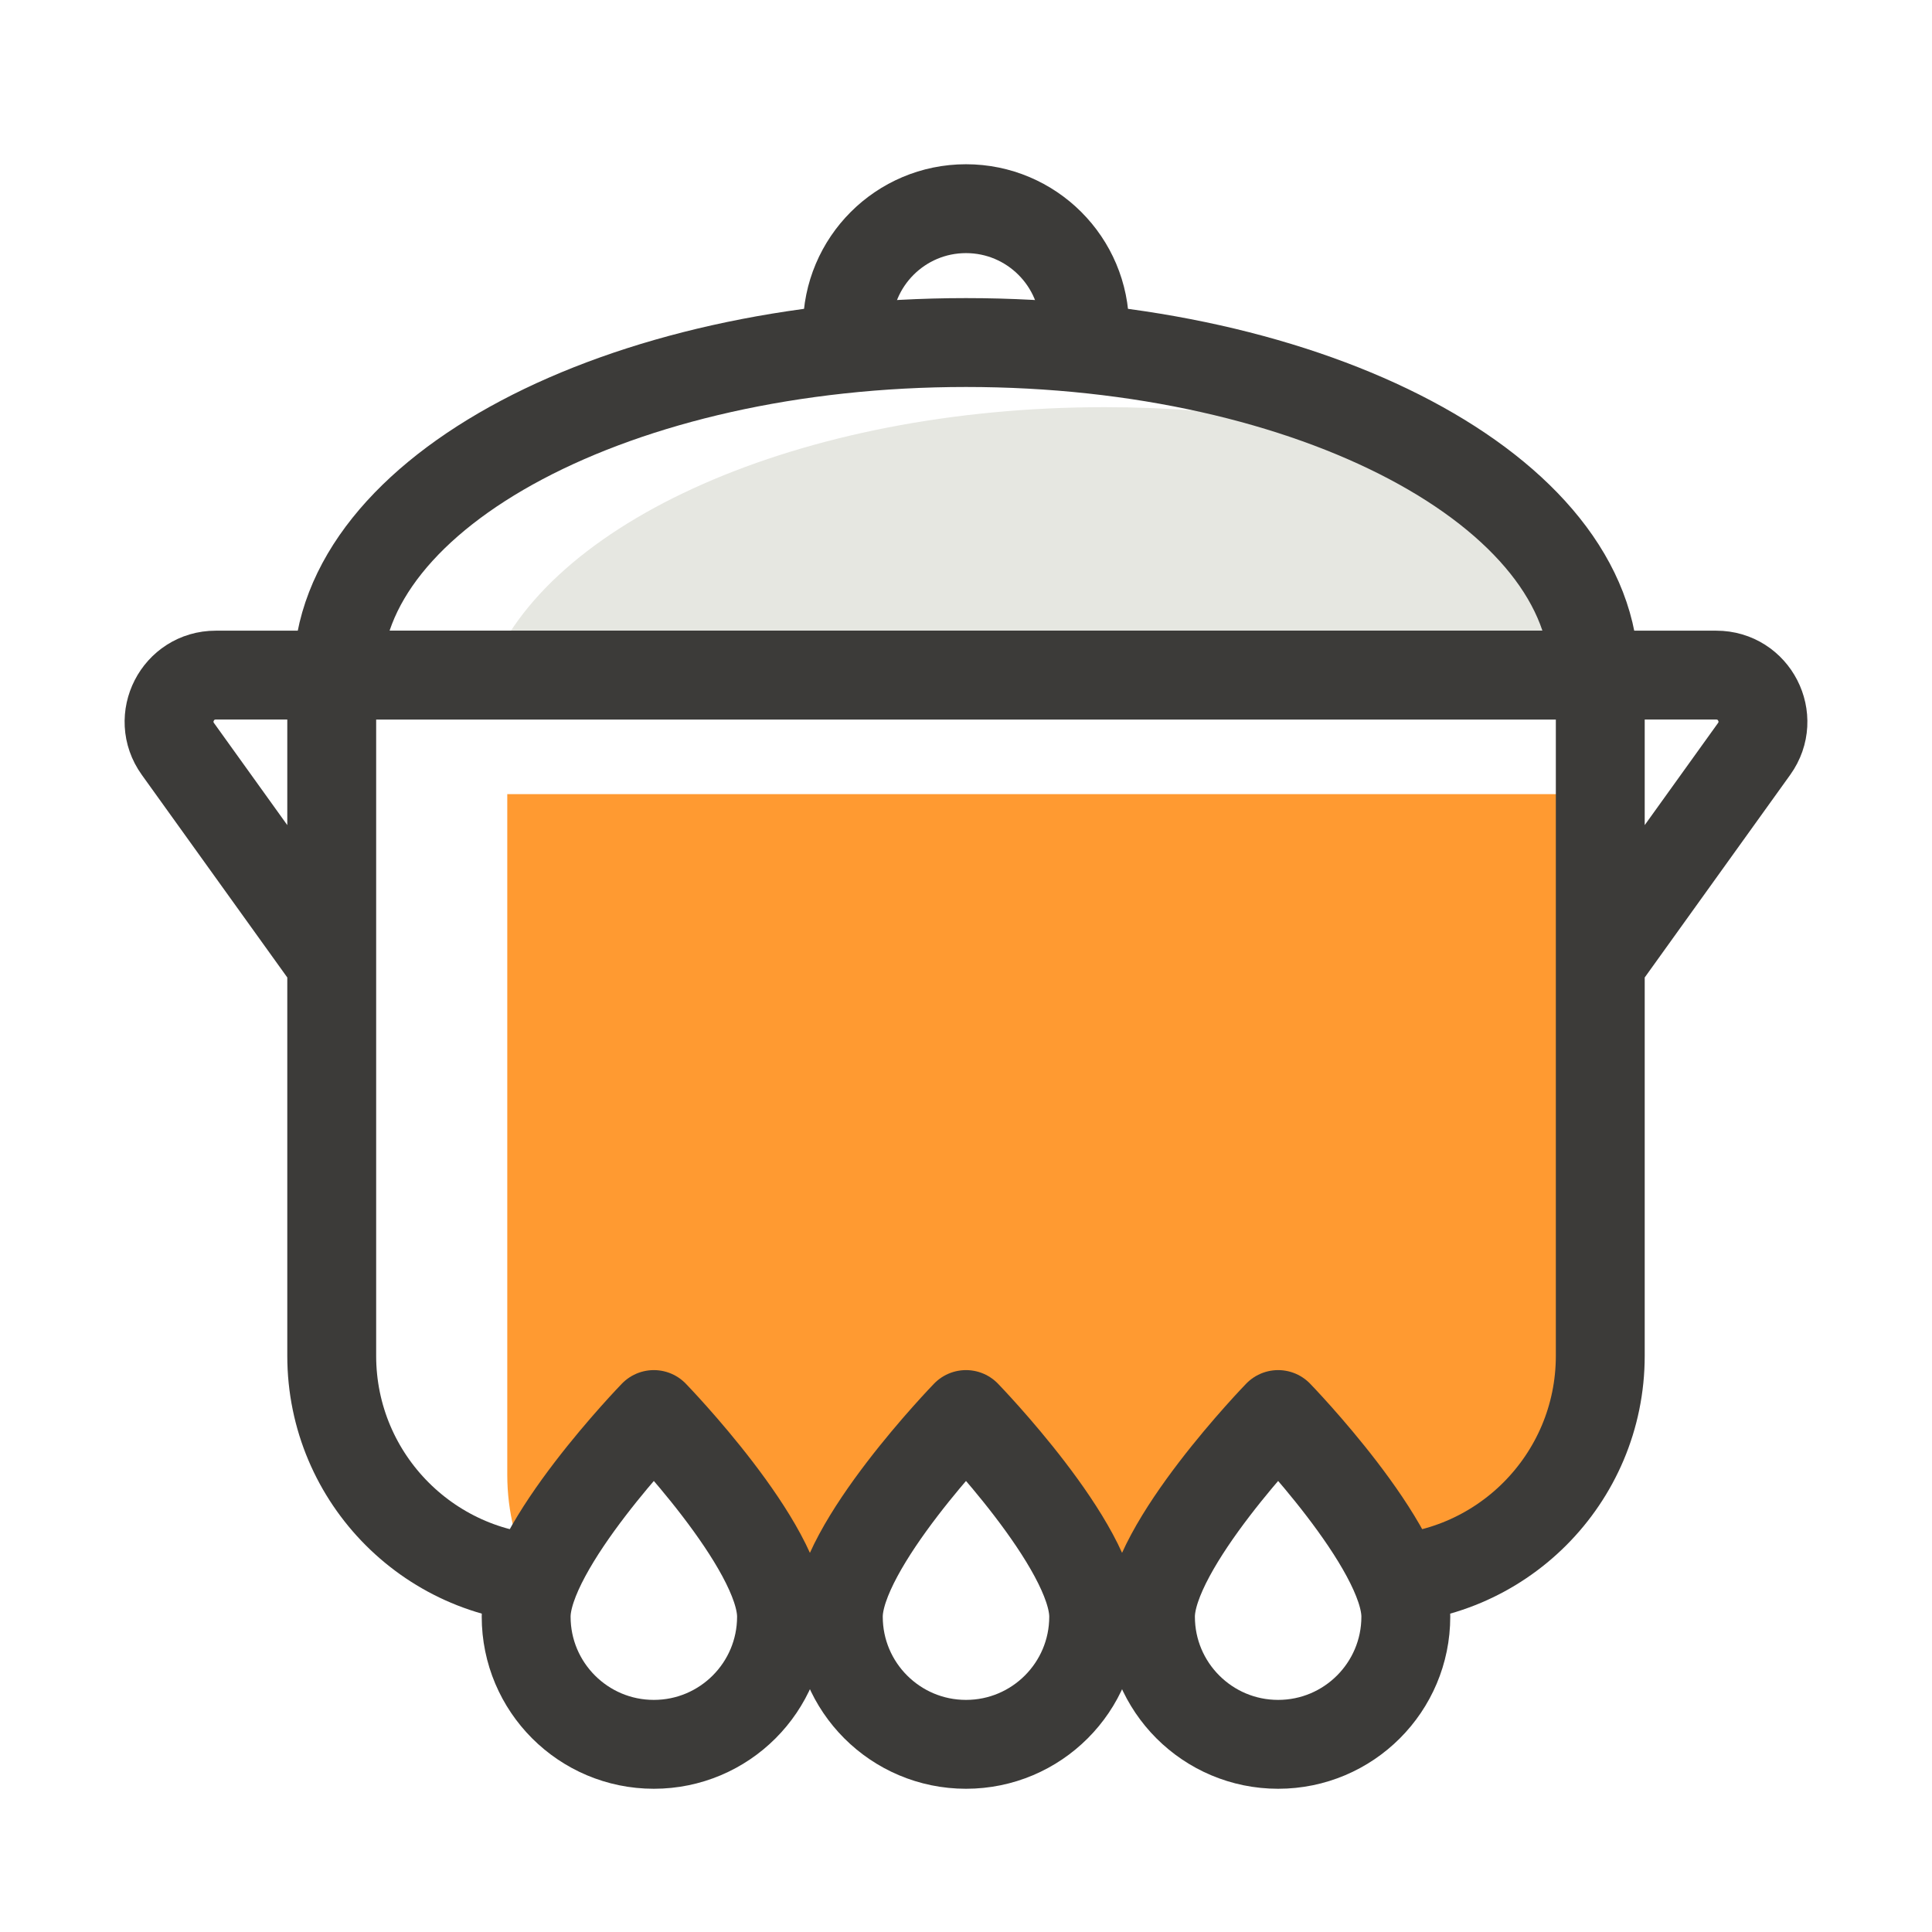
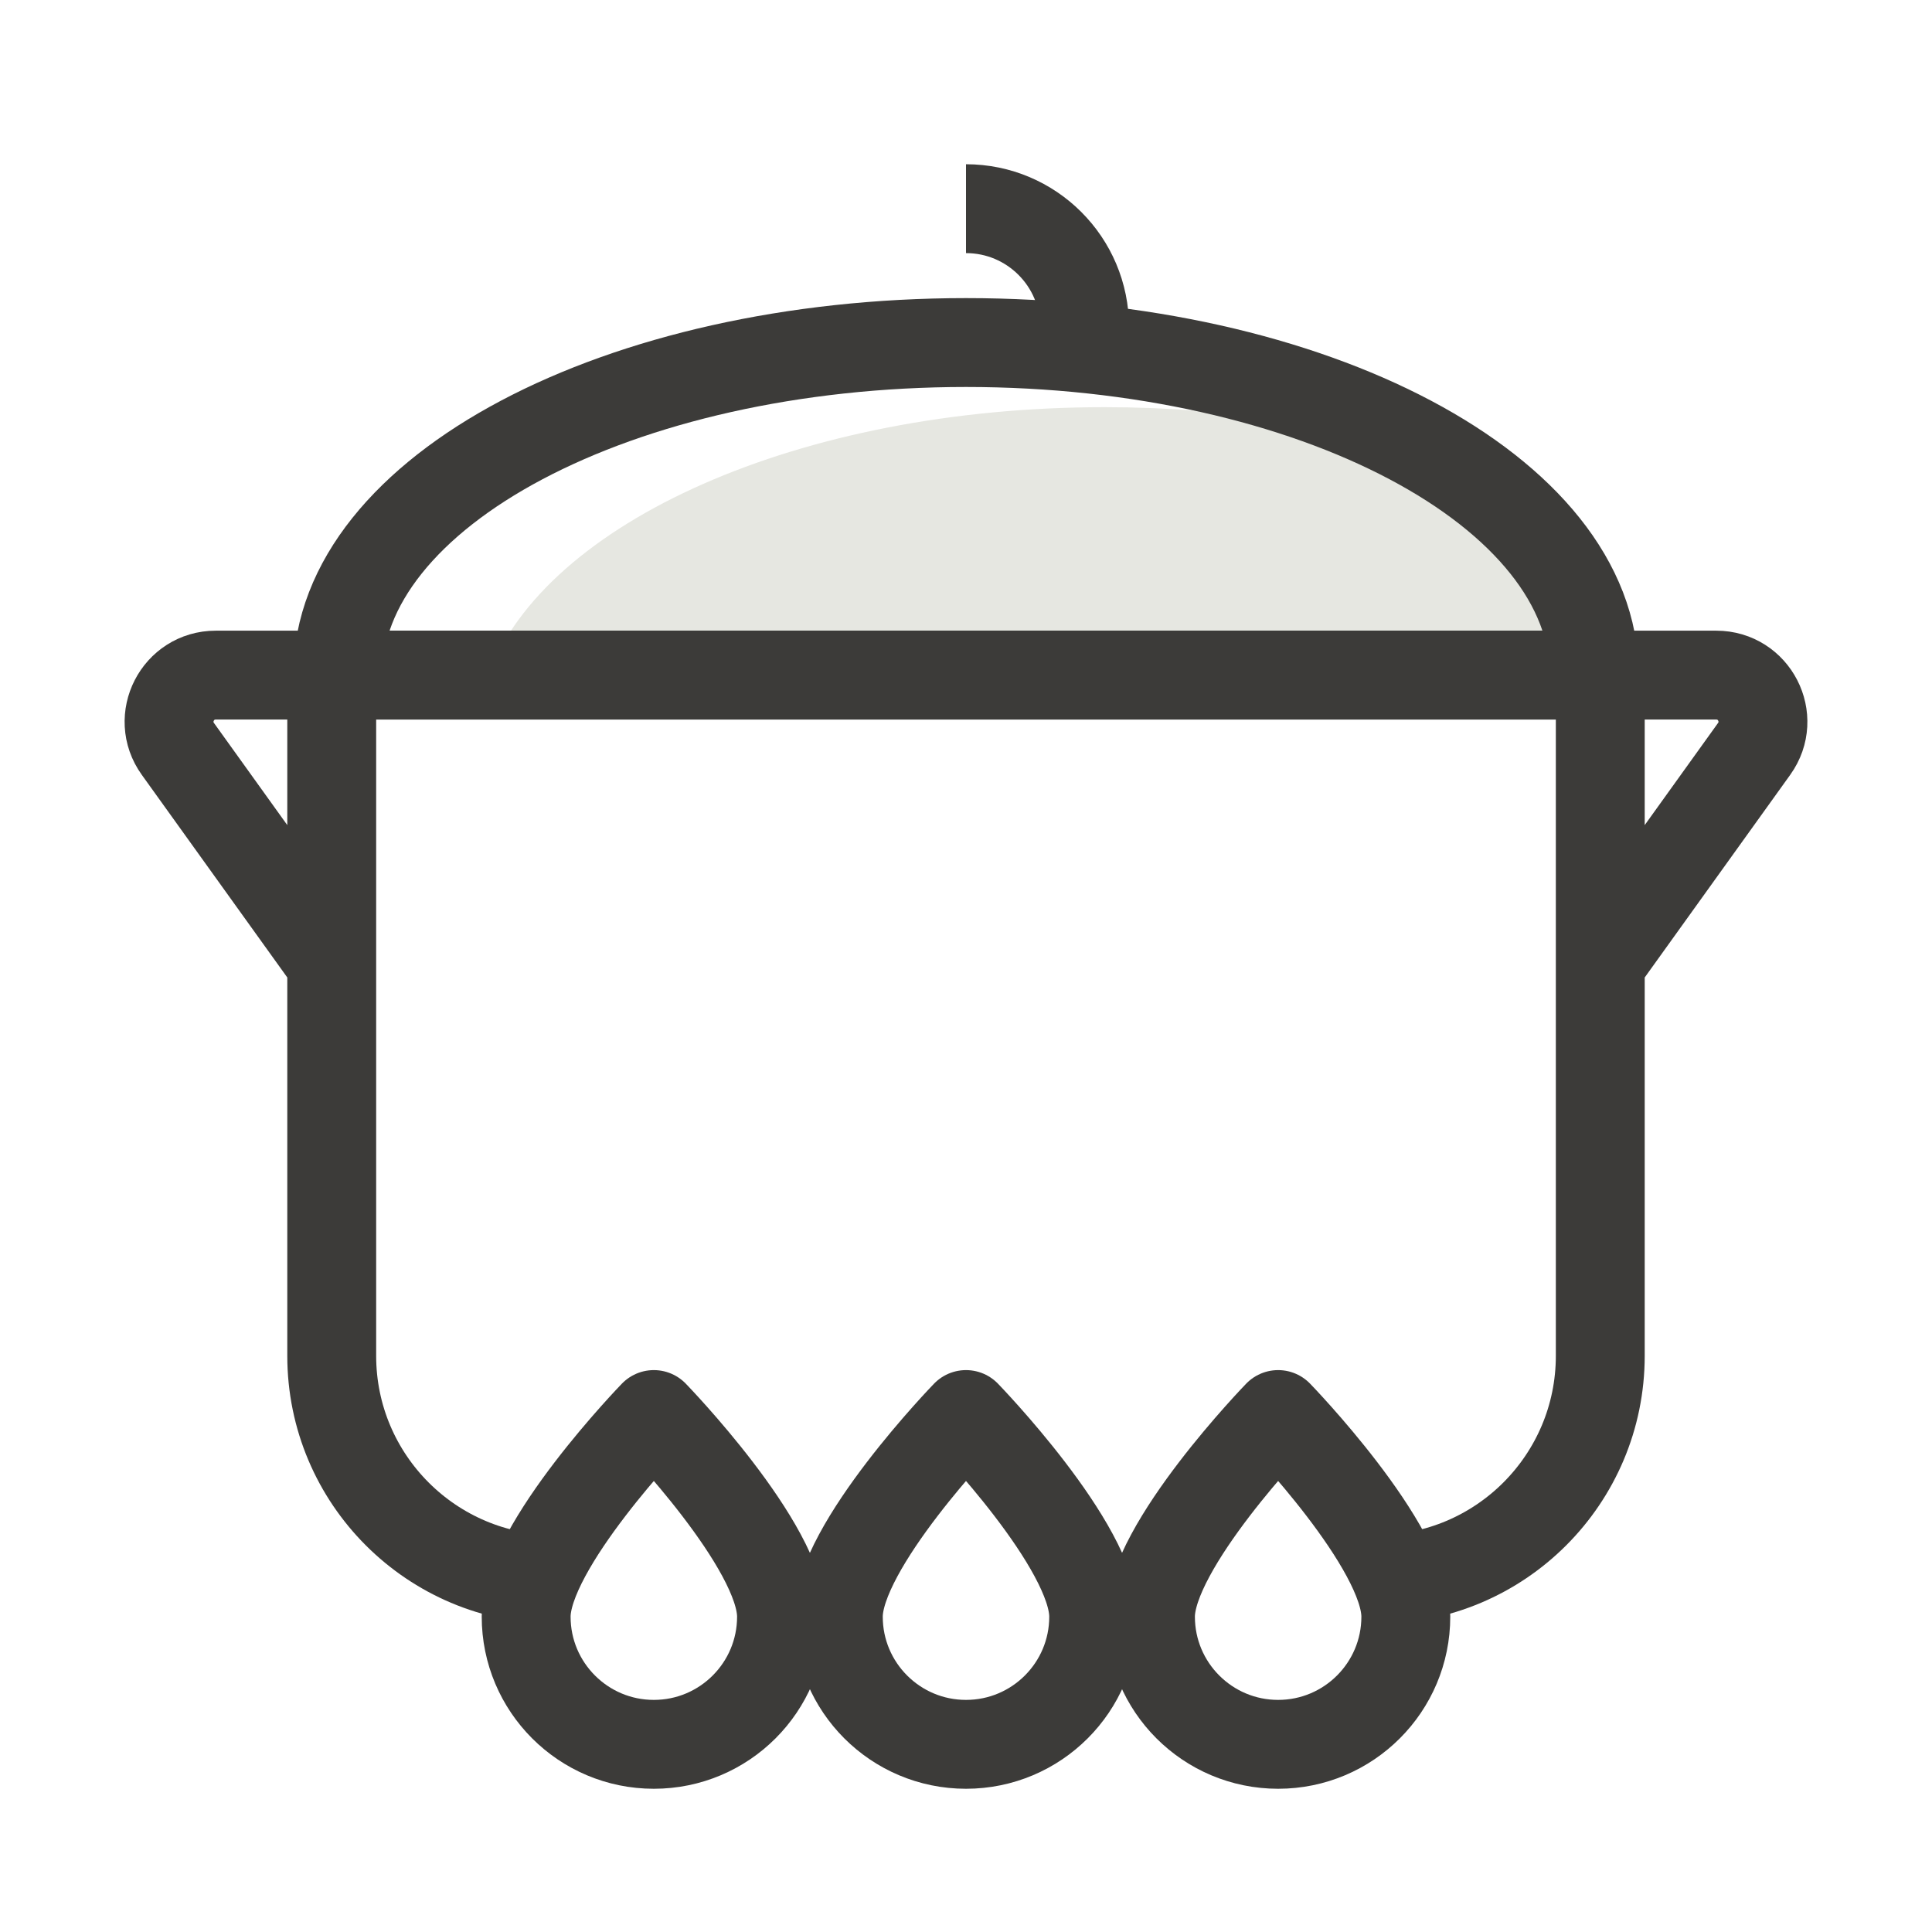
<svg xmlns="http://www.w3.org/2000/svg" width="80" height="80" viewBox="0 0 80 80" fill="none">
-   <path d="M66.264 32.884V56.14C66.264 61.255 62.118 65.401 57.003 65.401L52.875 59.068L48.322 65.401H45.316L40.034 59.068L35.754 65.401H31.929L27.011 59.068L22.997 65.401C22.679 65.401 22.364 65.385 22.054 65.354C21.384 64.073 21.005 62.615 21.005 61.069V32.884H66.264Z" fill="#FF9A31" />
  <path fill-rule="evenodd" clip-rule="evenodd" d="M59.873 19.067C55.804 17.671 50.952 16.86 45.741 16.86C33.104 16.86 22.571 21.631 20.217 27.955H66.015C66.015 24.568 63.705 21.466 59.873 19.067Z" fill="#E6E7E1" />
  <path d="M13.736 27.955H66.264M13.736 27.955V56.141C13.736 61.255 17.882 65.401 22.997 65.401M13.736 27.955H8.933C7.361 27.955 6.449 29.733 7.365 31.01L13.736 39.883M66.264 27.955V56.141C66.264 61.255 62.118 65.401 57.003 65.401M66.264 27.955H71.067C72.639 27.955 73.551 29.733 72.635 31.01L66.264 39.883" stroke="#3C3B39" stroke-width="3.68" stroke-linejoin="round" />
  <path d="M40 14.184C25.632 14.184 13.985 20.349 13.985 27.955H66.015C66.015 20.349 54.368 14.184 40 14.184Z" stroke="#3C3B39" stroke-width="3.68" stroke-linejoin="round" />
-   <path d="M44.911 13.551C44.911 10.839 42.712 8.641 40 8.641C37.288 8.641 35.09 10.839 35.09 13.551" stroke="#3C3B39" stroke-width="3.68" stroke-linejoin="round" />
+   <path d="M44.911 13.551C44.911 10.839 42.712 8.641 40 8.641" stroke="#3C3B39" stroke-width="3.68" stroke-linejoin="round" />
  <path d="M32.361 66.942C32.361 69.862 29.994 72.229 27.074 72.229C24.154 72.229 21.787 69.862 21.787 66.942C21.787 64.022 27.074 58.573 27.074 58.573C27.074 58.573 32.361 64.022 32.361 66.942Z" stroke="#3C3B39" stroke-width="3.68" stroke-linejoin="round" />
  <path d="M45.287 66.942C45.287 69.862 42.92 72.229 40 72.229C37.08 72.229 34.713 69.862 34.713 66.942C34.713 64.022 40 58.573 40 58.573C40 58.573 45.287 64.022 45.287 66.942Z" stroke="#3C3B39" stroke-width="3.68" stroke-linejoin="round" />
  <path d="M58.212 66.942C58.212 69.862 55.845 72.229 52.925 72.229C50.005 72.229 47.638 69.862 47.638 66.942C47.638 64.022 52.925 58.573 52.925 58.573C52.925 58.573 58.212 64.022 58.212 66.942Z" stroke="#3C3B39" stroke-width="3.68" stroke-linejoin="round" />
</svg>